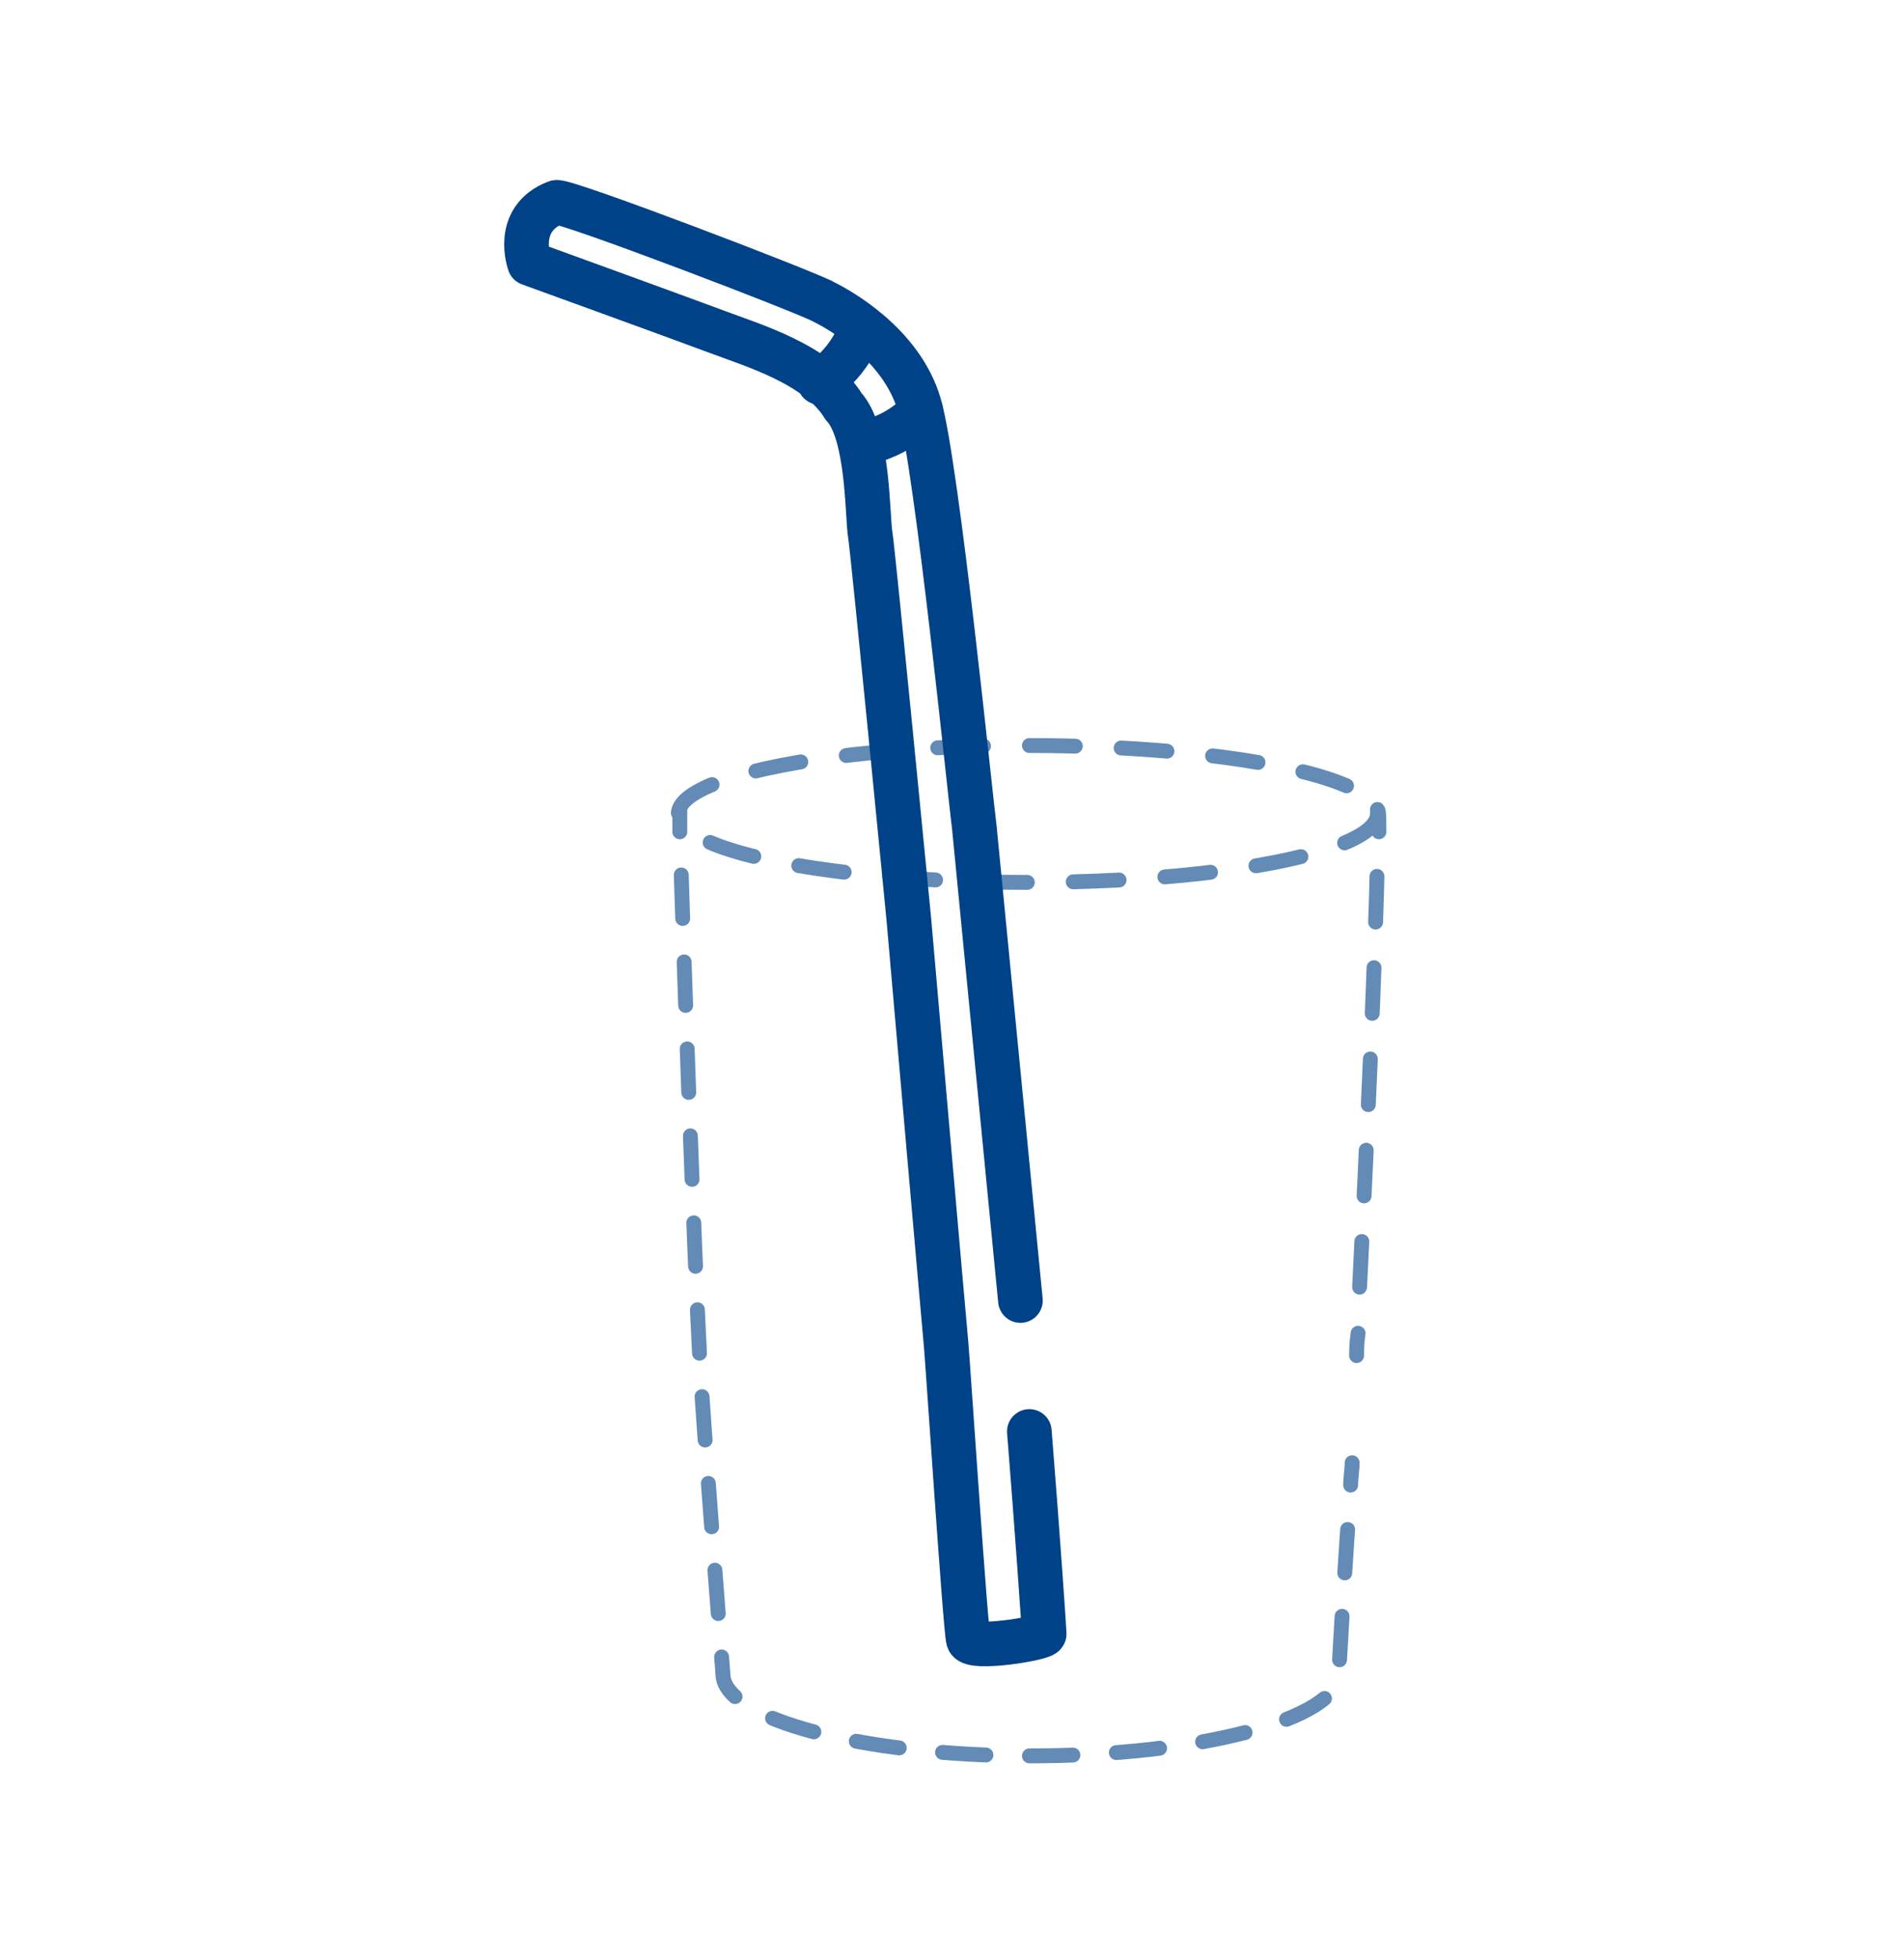
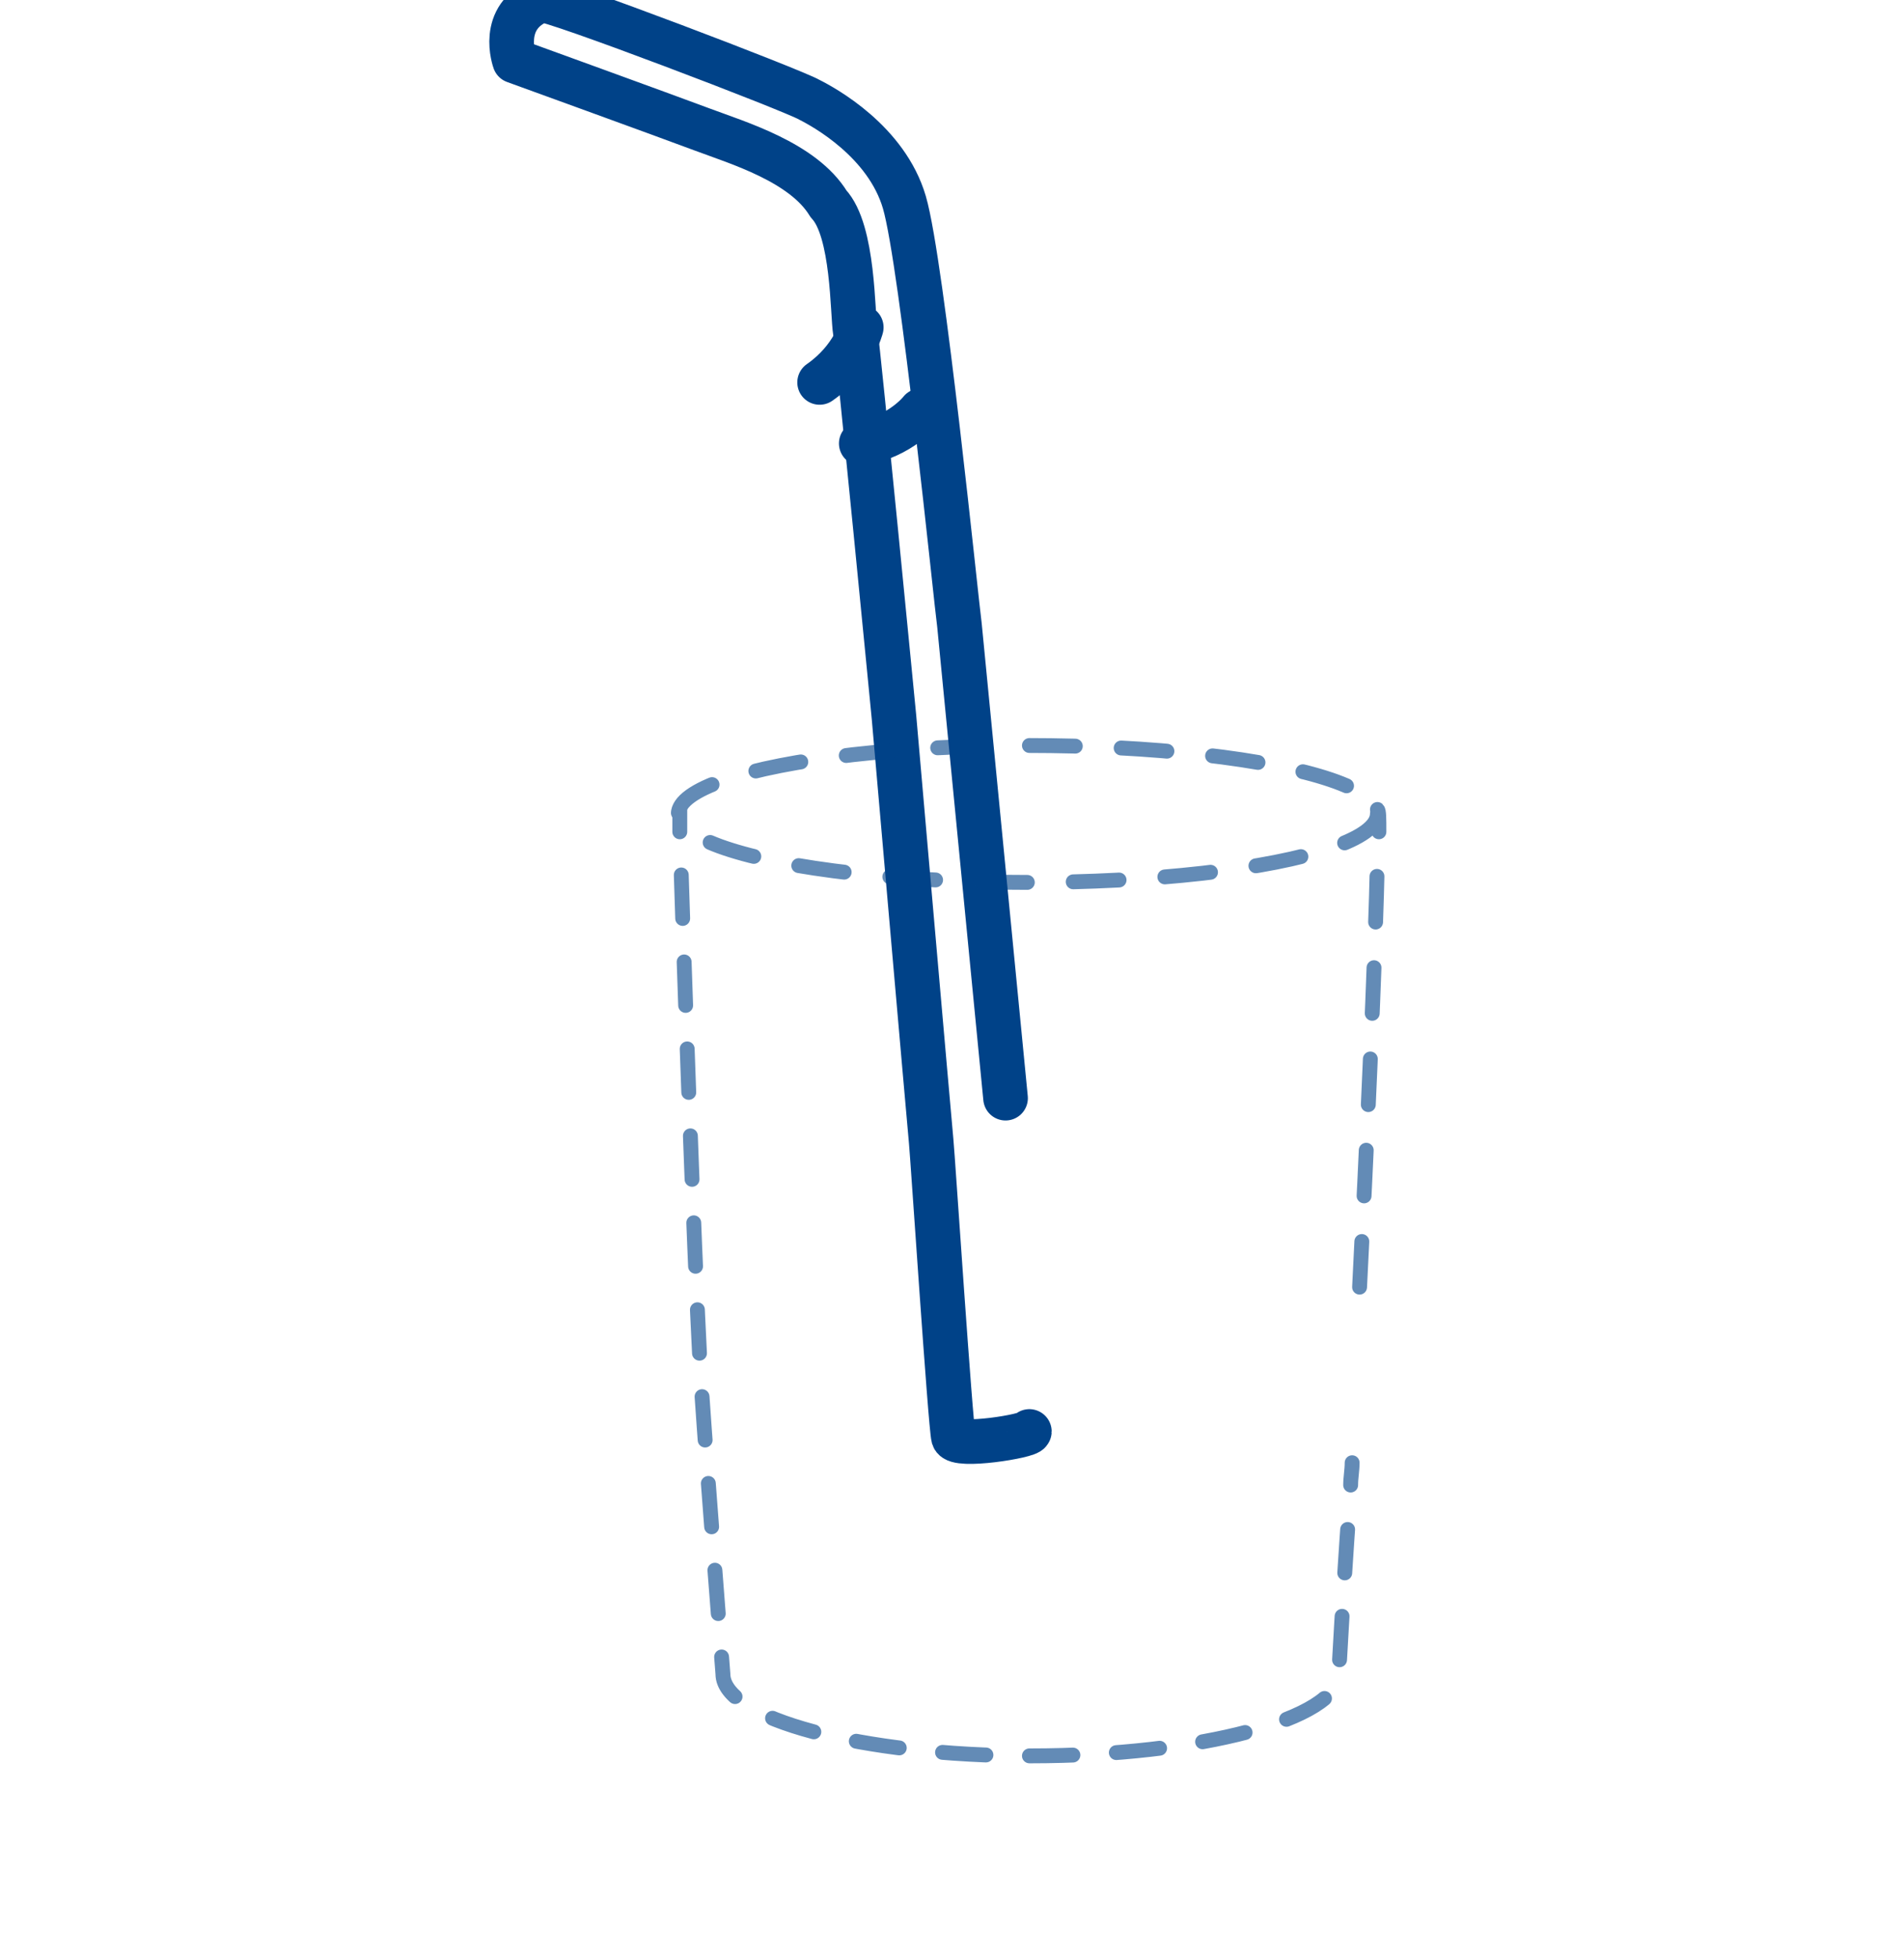
<svg xmlns="http://www.w3.org/2000/svg" version="1.1" id="Layer_1" x="0px" y="0px" viewBox="0 0 128 131.6" style="enable-background:new 0 0 128 131.6;" xml:space="preserve">
  <style type="text/css">
	.st0{fill:none;stroke:#004288;stroke-width:3;stroke-linecap:round;stroke-linejoin:round;stroke-miterlimit:10;}
	.st1{opacity:0.61;}
	.st2{fill:none;stroke:#004288;stroke-linecap:round;stroke-linejoin:round;stroke-dasharray:3.085,3.085;}
	.st3{fill:none;stroke:#004288;stroke-linecap:round;stroke-linejoin:round;}
	.st4{fill:none;stroke:#004288;stroke-linecap:round;stroke-linejoin:round;stroke-dasharray:3.07,3.07;}
	.st5{fill:none;stroke:#004288;stroke-linecap:round;stroke-linejoin:round;stroke-dasharray:2.924,2.924;}
</style>
  <g>
    <g>
      <path class="st0" d="M57.9,22c0,0-0.5,2.1-2.8,3.7" />
      <path class="st0" d="M61.9,27.6c0,0-1.3,1.7-4,2.2" />
-       <path class="st0" d="M69.2,96.2c0.5,6.2,1,13.4,1,13.6c0,0.3-4.9,1.1-5.1,0.4c-0.2-0.7-1.4-18.9-1.5-19.9    c-0.1-1-2.5-28.5-2.5-28.5s-2.4-24.7-2.6-25.9c-0.2-1.2-0.1-6.8-1.8-8.6c-1.7-2.8-6.1-4.1-8.5-5c-2.4-0.9-12.6-4.6-12.6-4.6    s-1.1-3,1.8-4.1c0.5-0.2,17,6.1,18,6.7c1,0.5,5.2,2.8,6.4,6.9s3.5,27,3.7,28.4c0.1,1.1,2.3,23.5,3.1,31.8" />
+       <path class="st0" d="M69.2,96.2c0,0.3-4.9,1.1-5.1,0.4c-0.2-0.7-1.4-18.9-1.5-19.9    c-0.1-1-2.5-28.5-2.5-28.5s-2.4-24.7-2.6-25.9c-0.2-1.2-0.1-6.8-1.8-8.6c-1.7-2.8-6.1-4.1-8.5-5c-2.4-0.9-12.6-4.6-12.6-4.6    s-1.1-3,1.8-4.1c0.5-0.2,17,6.1,18,6.7c1,0.5,5.2,2.8,6.4,6.9s3.5,27,3.7,28.4c0.1,1.1,2.3,23.5,3.1,31.8" />
    </g>
    <g class="st1">
      <g>
        <ellipse class="st2" cx="69.1" cy="54.7" rx="23.5" ry="4.6" />
      </g>
      <g>
        <g>
-           <path class="st3" d="M91.2,91.1c0-0.3,0-0.8,0.1-1.5" />
          <path class="st4" d="M91.4,86.5c0.4-7.8,1.1-22.7,1.2-29.1" />
          <path class="st3" d="M92.7,55.9c0-0.9,0-1.4-0.1-1.5" />
        </g>
      </g>
      <g>
        <g>
          <path class="st3" d="M45.7,54.4c0,0.1,0,0.6,0,1.5" />
          <path class="st5" d="M45.8,58.8c0.3,9.6,1.1,31.6,1.4,35.1c0.3,4.5,1.4,18.6,1.4,18.6c0,3,9.3,5.5,20.7,5.5s20.7-2.5,20.7-5.5      c0,0,0.3-5.6,0.7-11.2" />
          <path class="st3" d="M90.8,99.8c0-0.5,0.1-1,0.1-1.5" />
        </g>
      </g>
    </g>
  </g>
</svg>